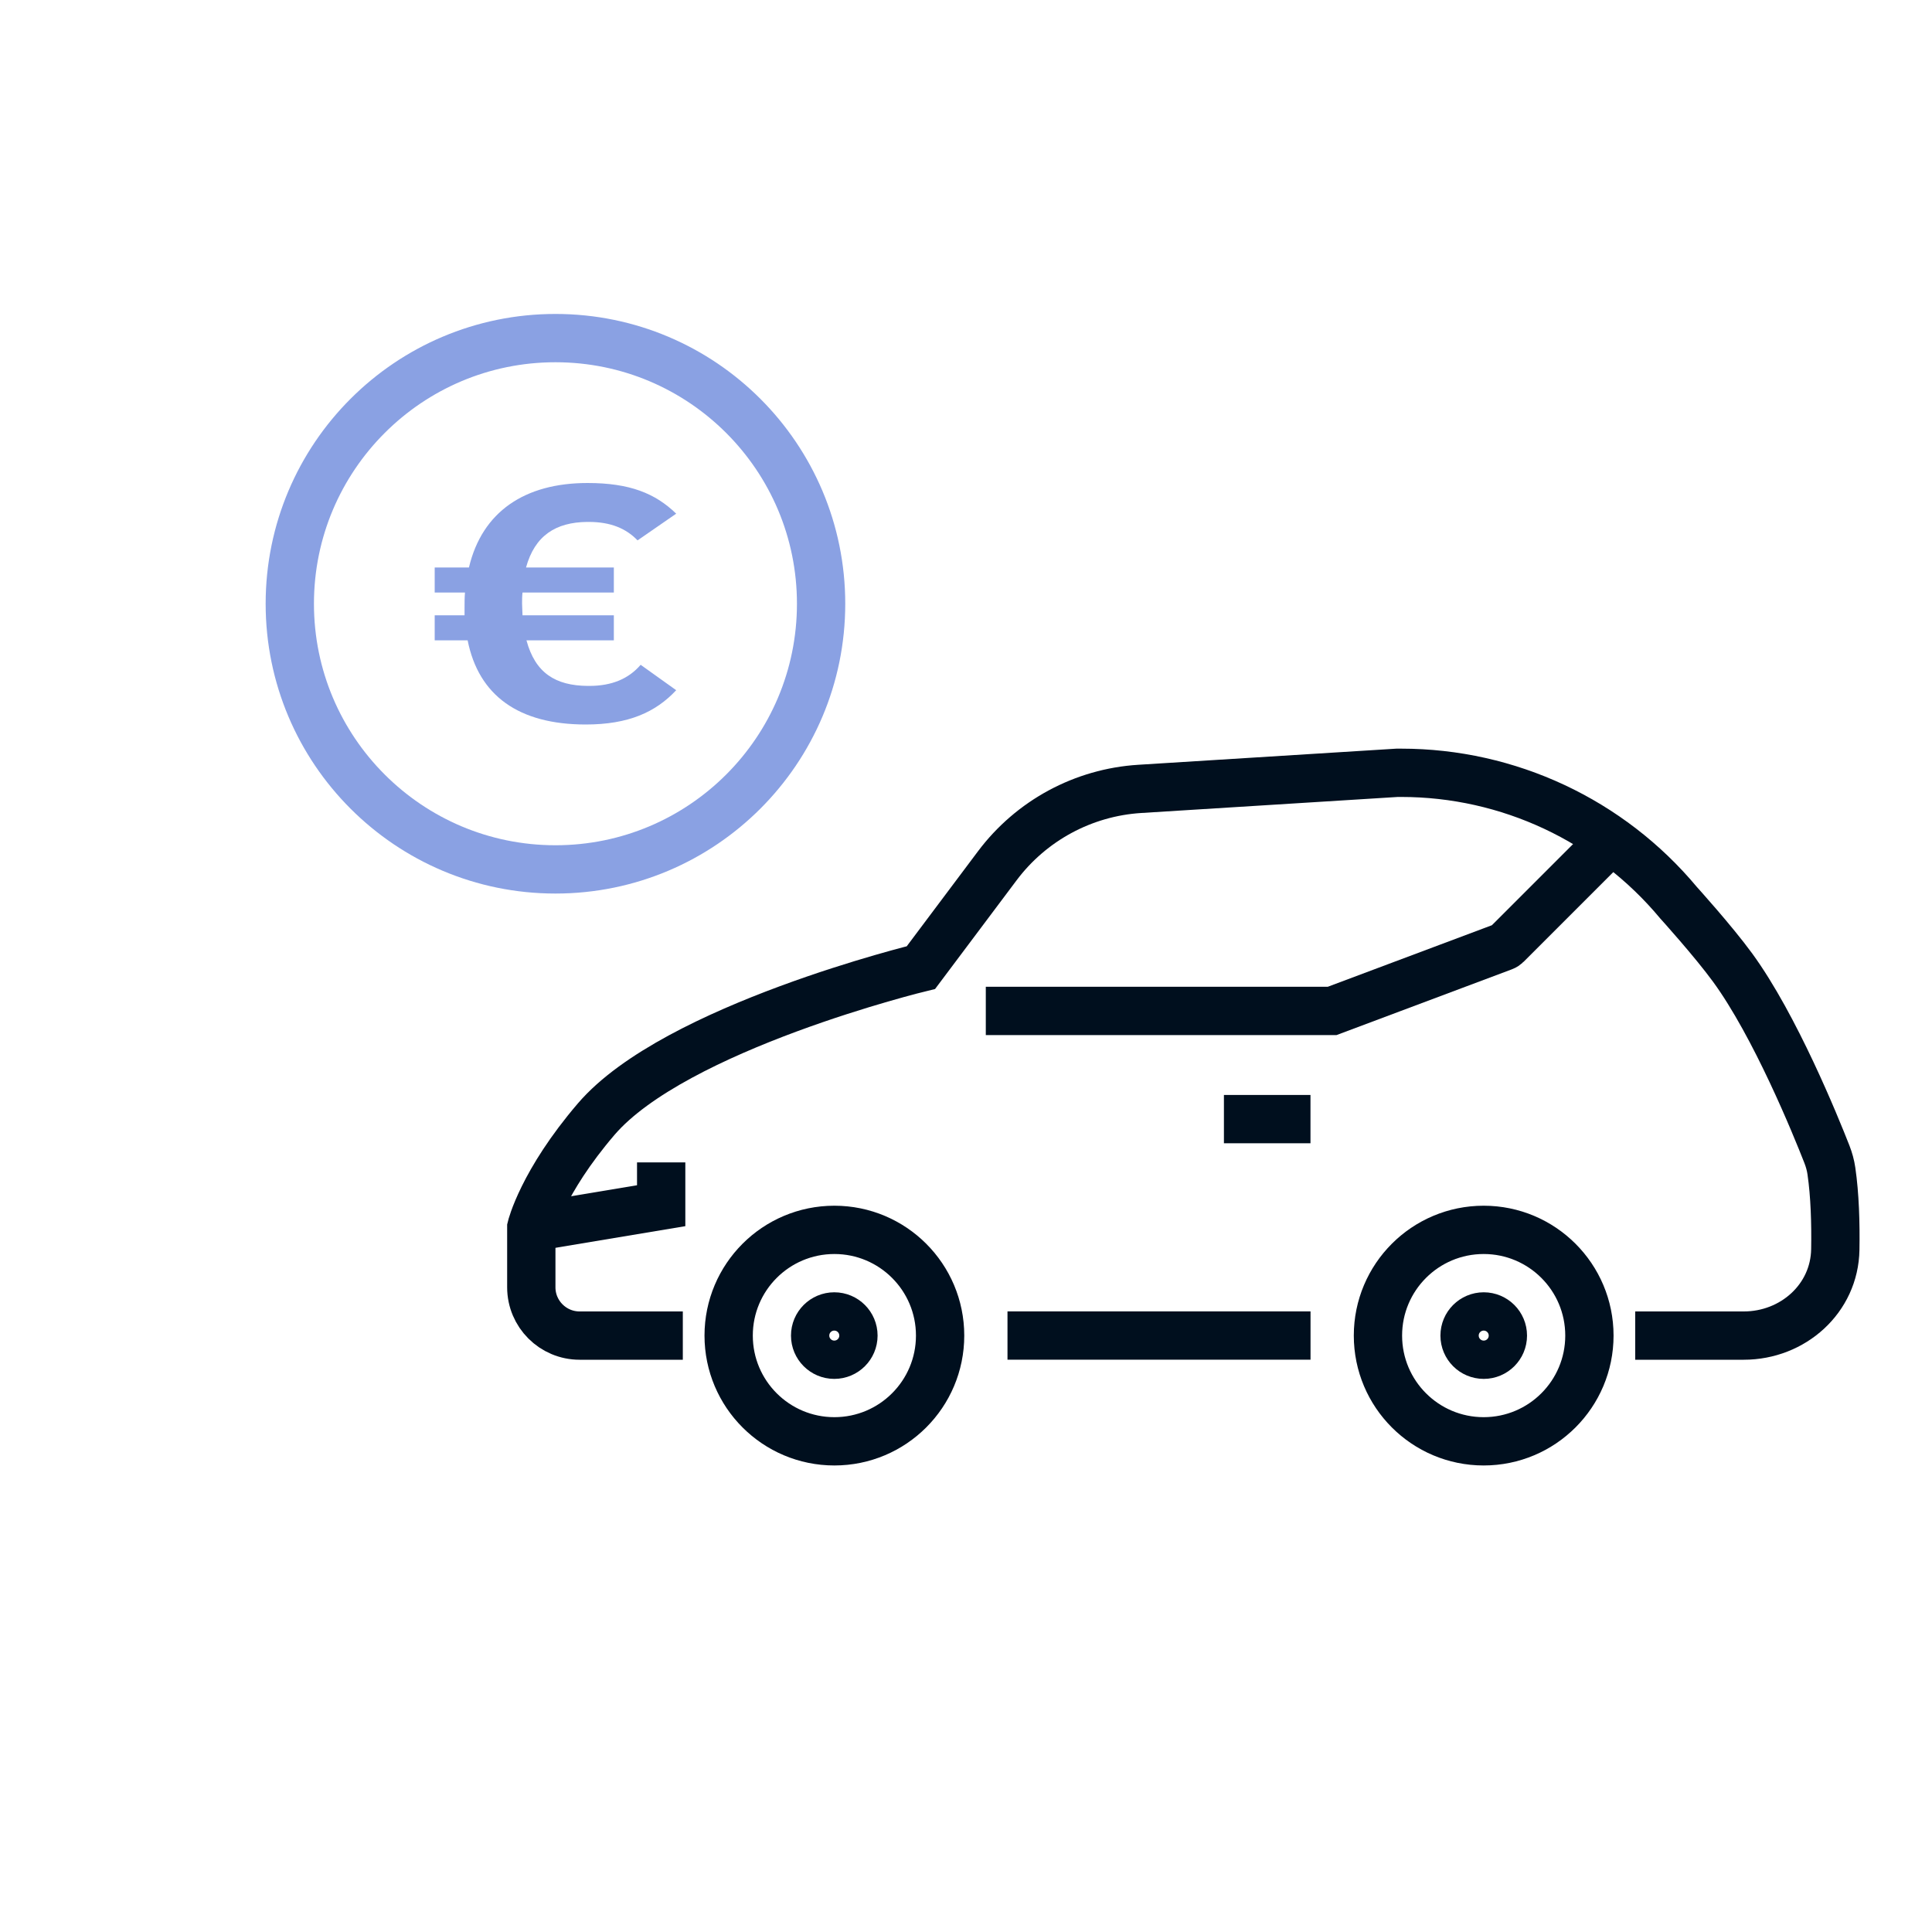
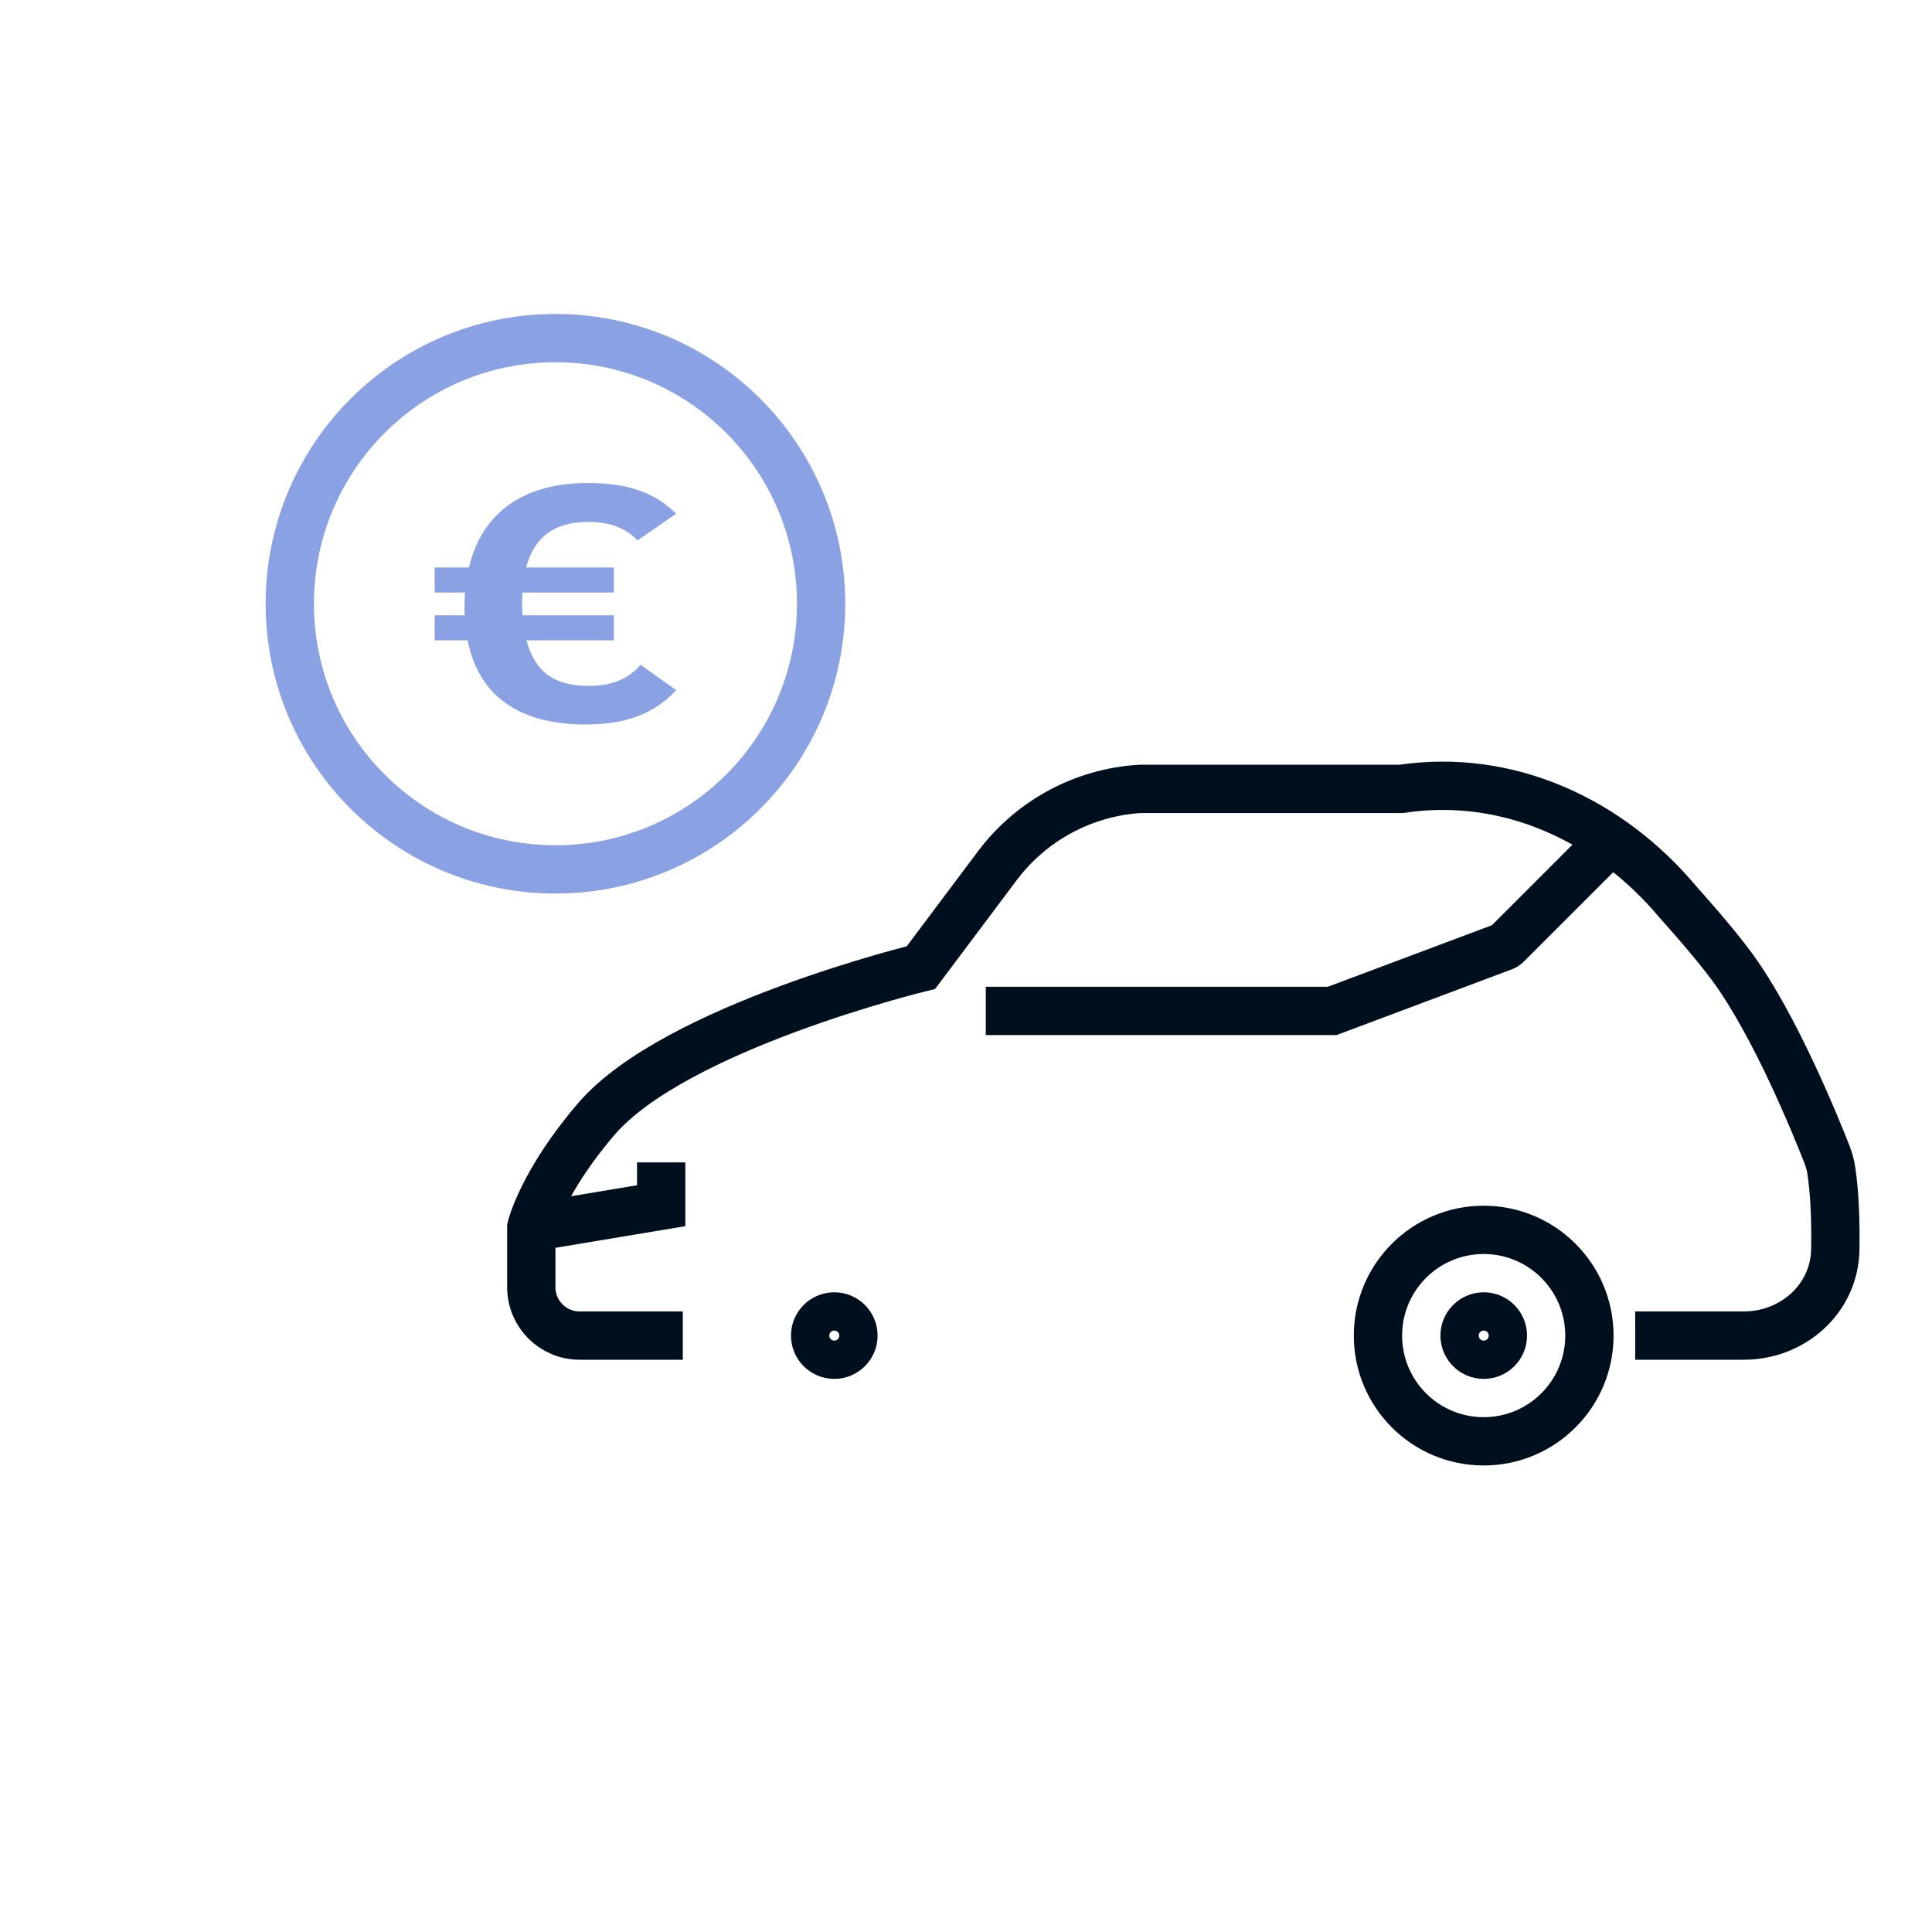
<svg xmlns="http://www.w3.org/2000/svg" width="40" height="40" viewBox="0 0 40 40" fill="none">
  <circle cx="30.718" cy="27.652" r="2.189" stroke="#000F1E" />
-   <circle cx="17.275" cy="27.652" r="2.189" stroke="#000F1E" />
  <circle cx="30.719" cy="27.652" r="0.5" stroke="#000F1E" stroke-width="0.793" />
  <circle cx="17.273" cy="27.652" r="0.5" stroke="#000F1E" stroke-width="0.793" />
-   <path d="M14.137 27.652H12C11.448 27.652 11 27.204 11 26.652V25.411C11 25.411 11.223 24.479 12.344 23.17C13.976 21.268 19.067 20.033 19.067 20.033L20.648 17.925C21.351 16.988 22.429 16.406 23.598 16.333L28.926 16H29.011C31.229 16 33.332 16.985 34.752 18.689V18.689C34.752 18.689 35.469 19.481 35.872 20.033C36.753 21.24 37.591 23.303 37.825 23.9C37.868 24.011 37.9 24.125 37.917 24.243C37.99 24.743 38.007 25.328 37.998 25.87C37.981 26.887 37.12 27.652 36.103 27.652H33.855" stroke="#000F1E" />
+   <path d="M14.137 27.652H12C11.448 27.652 11 27.204 11 26.652V25.411C11 25.411 11.223 24.479 12.344 23.17C13.976 21.268 19.067 20.033 19.067 20.033L20.648 17.925C21.351 16.988 22.429 16.406 23.598 16.333H29.011C31.229 16 33.332 16.985 34.752 18.689V18.689C34.752 18.689 35.469 19.481 35.872 20.033C36.753 21.24 37.591 23.303 37.825 23.9C37.868 24.011 37.9 24.125 37.917 24.243C37.99 24.743 38.007 25.328 37.998 25.87C37.981 26.887 37.12 27.652 36.103 27.652H33.855" stroke="#000F1E" />
  <path d="M11 25.411L13.689 24.963V24.066" stroke="#000F1E" />
  <path d="M33.406 17.345L31.196 19.555C31.176 19.575 31.152 19.591 31.125 19.601L27.581 20.93H20.41" stroke="#000F1E" />
-   <path d="M20.859 27.651H27.133" stroke="#000F1E" />
-   <path d="M25.34 23.17H27.132" stroke="#000F1E" />
  <circle cx="11.5" cy="12.5" r="5.5" stroke="#8AA1E3" />
  <path d="M9.682 13.258H9V12.739H9.618V12.596C9.618 12.479 9.618 12.37 9.627 12.268H9V11.749H9.709C9.982 10.594 10.864 10 12.164 10C13.036 10 13.564 10.212 14 10.635L13.2 11.188C12.964 10.943 12.646 10.806 12.191 10.806H12.155C11.509 10.813 11.073 11.086 10.891 11.749H12.709V12.268H10.818C10.809 12.343 10.809 12.418 10.809 12.5C10.809 12.582 10.818 12.664 10.818 12.739H12.709V13.258H10.9C11.082 13.934 11.5 14.194 12.164 14.201H12.2C12.673 14.201 13.018 14.05 13.264 13.764L14 14.29C13.573 14.747 13.009 15 12.127 15C10.736 15 9.909 14.399 9.682 13.258Z" fill="#8AA1E3" />
</svg>